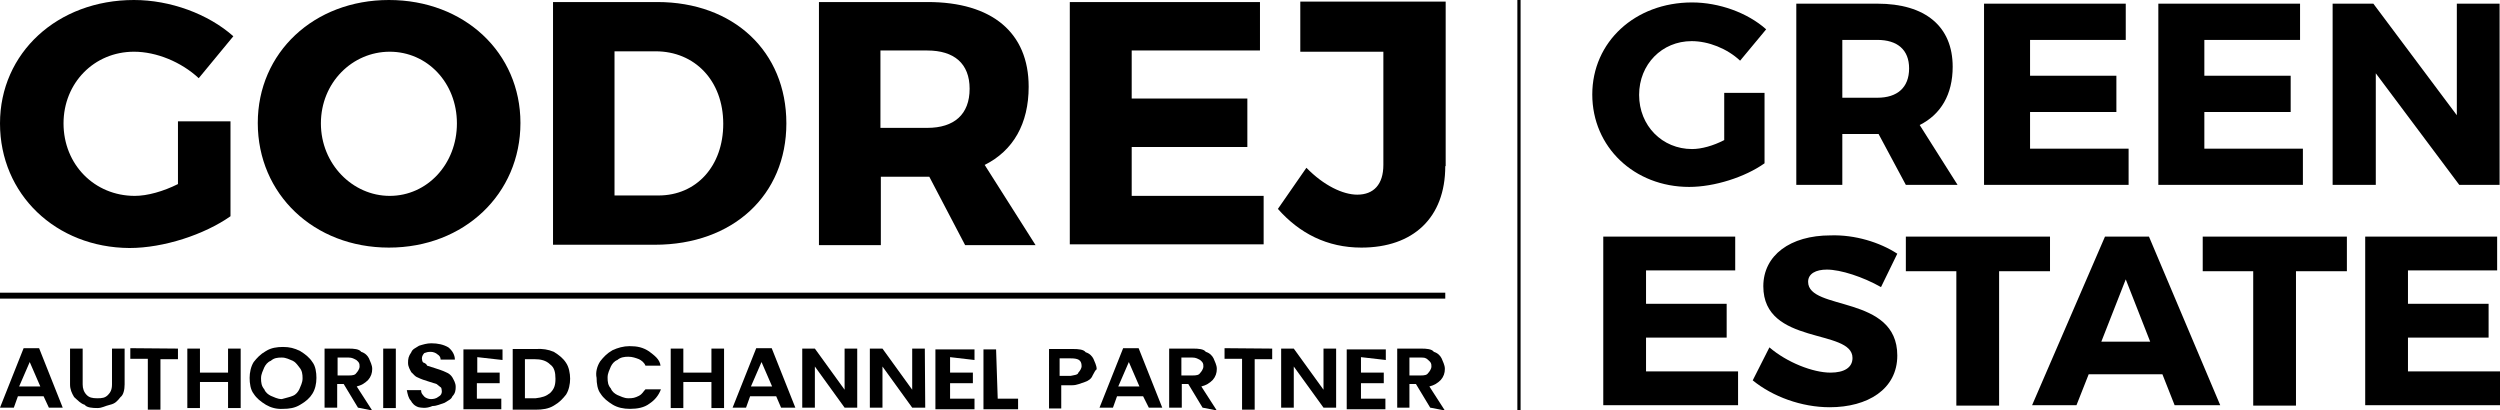
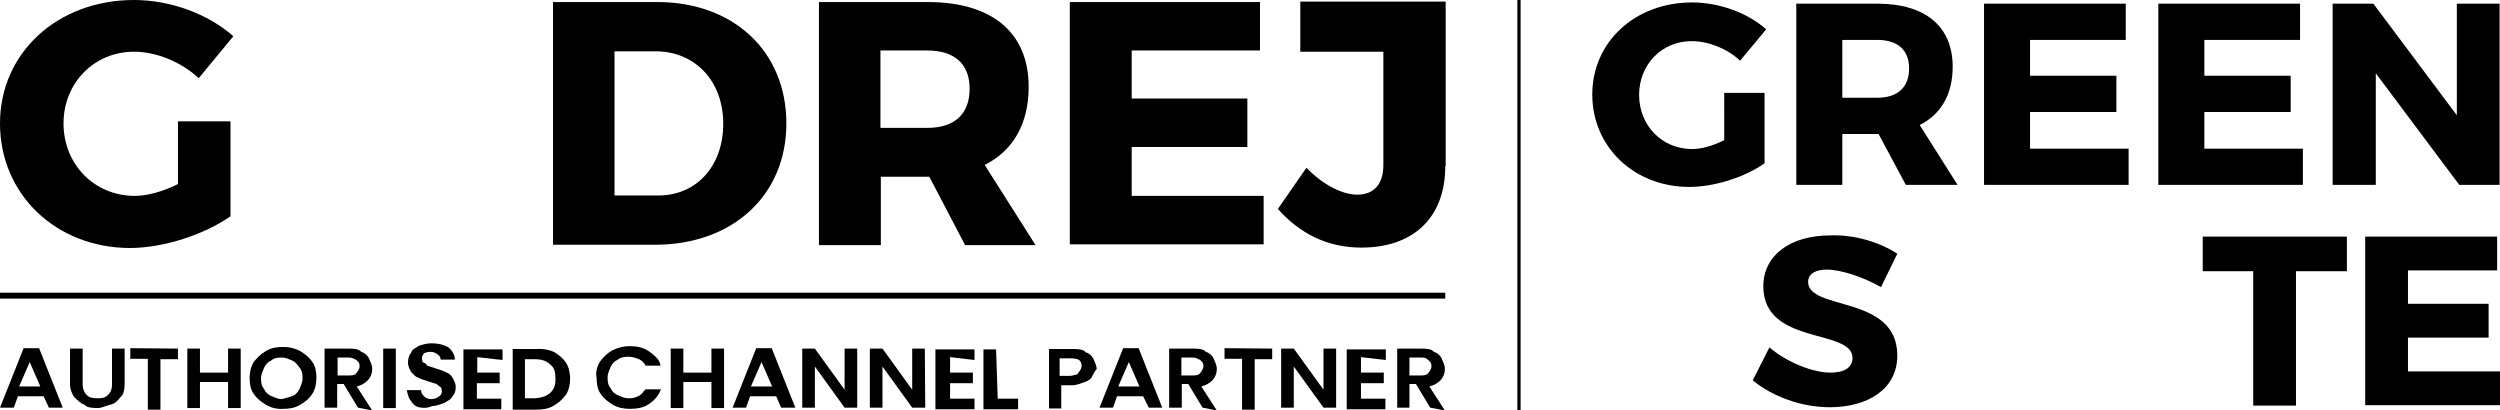
<svg xmlns="http://www.w3.org/2000/svg" version="1.1" id="Layer_1" x="0px" y="0px" viewBox="0 0 613.9 100.8" style="enable-background:new 0 0 613.9 100.8;" xml:space="preserve">
  <style type="text/css">
	.st0{fill:none;stroke:#000000;stroke-width:0.791;stroke-miterlimit:10;}
	.st1{fill:none;stroke:#000000;stroke-width:1.457;stroke-miterlimit:10;}
	.st2{enable-background:new    ;}
</style>
  <g>
    <line class="st0" x1="373" y1="0" x2="373" y2="100.8" />
    <g>
      <g>
        <line class="st1" x1="0" y1="72.6" x2="354.9" y2="72.6" />
        <g class="st2">
          <path d="M10.7,97.3H4.4l-1,2.8H0l5.8-14.6h3.8l5.8,14.6H12L10.7,97.3z M9.9,94.9l-2.6-6l-2.6,6H9.9z" />
          <path d="M20.3,85.6v8.8c0,1,0.3,1.9,1,2.6c0.6,0.6,1.3,0.8,2.6,0.8c1.2,0,1.9-0.1,2.6-0.8c0.6-0.6,1-1.3,1-2.6v-8.8h3.1v8.8      c0,1.3-0.3,2.6-1,3.1c-0.8,1-1.3,1.6-2.6,1.9c-1.3,0.3-1.9,0.8-3.1,0.8s-2.6-0.1-3.1-0.8c-1-0.3-1.6-1-2.6-1.9      c-0.6-1-1-1.9-1-3.1v-8.8H20.3z" />
          <path d="M43.7,85.6v2.6h-4.3v12.4h-3.1V88.1H32v-2.6L43.7,85.6C43.7,85.5,43.7,85.6,43.7,85.6z" />
          <path d="M59.1,85.6v14.6H56v-6.4h-6.9v6.4H46V85.6h3.1v5.9H56v-5.9H59.1z" />
          <path d="M65.3,99.4c-1.3-0.8-2.3-1.6-3-2.7c-0.8-1-1-2.6-1-3.9s0.3-2.8,1-3.9c0.8-1,1.6-1.9,3-2.7c1.3-0.8,2.7-1,4.2-1      c1.6,0,2.8,0.3,4.2,1c1.3,0.8,2.3,1.6,3,2.7c0.8,1,1,2.6,1,3.9c0,1.4-0.3,2.8-1,3.9c-0.6,1-1.6,1.9-3,2.7c-1.3,0.8-2.7,1-4.2,1      C67.9,100.5,66.5,100.1,65.3,99.4z M71.9,97.2c0.8-0.3,1.3-1,1.6-1.6c0.3-0.8,0.8-1.6,0.8-2.7c0-1-0.1-1.9-0.8-2.7      c-0.6-0.8-1-1.3-1.6-1.6c-0.8-0.3-1.6-0.8-2.7-0.8s-1.9,0.1-2.7,0.8c-0.8,0.3-1.3,1-1.6,1.6c-0.3,0.8-0.8,1.6-0.8,2.7      c0,1,0.1,1.9,0.8,2.7c0.3,0.8,1,1.3,1.6,1.6c0.8,0.3,1.6,0.8,2.7,0.8C70.6,97.6,71.2,97.5,71.9,97.2z" />
          <path d="M87.9,100.1l-3.5-5.8h-1.6v5.8h-3.1V85.6h5.9c1.3,0,2.6,0.1,3.1,0.8c1,0.3,1.6,1,1.9,1.6c0.3,0.8,0.8,1.6,0.8,2.6      s-0.3,1.9-1,2.7c-0.8,0.8-1.6,1.3-2.8,1.6l3.8,5.9L87.9,100.1L87.9,100.1z M82.9,92.2h2.7c1,0,1.6-0.1,1.9-0.6      c0.3-0.3,0.8-1,0.8-1.6c0-0.8-0.1-1-0.8-1.6c-0.6-0.3-1-0.6-1.9-0.6h-2.7V92.2z" />
-           <path d="M97.2,85.6v14.6h-3.1V85.6H97.2z" />
+           <path d="M97.2,85.6v14.6h-3.1V85.6H97.2" />
          <path d="M102.8,100c-1-0.3-1.6-1-1.9-1.6c-0.6-0.6-0.8-1.6-1-2.6h3.5c0,0.8,0.3,1,0.8,1.6c0.3,0.3,1,0.6,1.6,0.6      s1.3-0.1,1.9-0.6c0.6-0.3,0.8-0.8,0.8-1.3c0-0.3-0.1-1-0.3-1c-0.3-0.3-0.8-0.6-1-0.8c-0.3-0.1-1-0.3-1.9-0.6      c-1-0.3-1.9-0.6-2.7-1c-0.8-0.3-1-0.8-1.6-1.3c-0.3-0.6-0.8-1.3-0.8-2.3s0.1-1.6,0.8-2.6c0.3-0.8,1-1,1.9-1.6      c1-0.3,1.9-0.6,3-0.6c1.6,0,3,0.3,4.2,1c1,0.8,1.6,1.9,1.6,3h-3.5c0-0.6-0.3-1-0.8-1.3c-0.3-0.3-1-0.6-1.6-0.6      c-0.8,0-1,0.1-1.6,0.3c-0.3,0.3-0.6,0.8-0.6,1.3c0,0.3,0.1,0.8,0.3,1c0.3,0.1,0.8,0.3,1,0.8c0.3,0.1,1,0.3,1.9,0.6      c0.9,0.3,1.9,0.6,2.7,1c0.8,0.3,1.3,0.8,1.6,1.3c0.3,0.6,0.8,1.3,0.8,2.3c0,0.8-0.1,1.6-0.8,2.3c-0.3,0.8-1,1-1.9,1.6      c-1,0.3-1.9,0.8-3,0.8C104.6,100.4,103.4,100.1,102.8,100z" />
          <path d="M117.2,87.7v3.8h5.5v2.6h-5.6v3.8h6v2.6h-9.3V85.8h9.6v2.6L117.2,87.7L117.2,87.7z" />
          <path d="M136,86.4c1.3,0.8,2.3,1.6,3,2.7c0.7,1,1,2.6,1,3.9s-0.3,2.8-1,3.9c-0.8,1-1.6,1.9-3,2.7c-1.3,0.8-2.8,1-4.4,1h-5.7      V85.7h5.7C133.2,85.6,134.6,85.8,136,86.4z M135.1,96.5c1-1,1.3-1.9,1.3-3.5s-0.3-2.8-1.3-3.5c-1-1-2.3-1.3-3.9-1.3h-2.3v9.6      h2.6C133.2,97.6,134.1,97.3,135.1,96.5z" />
          <path d="M147.4,88.7c0.8-1,1.6-1.9,3-2.7c1.3-0.6,2.7-1,4.2-1c1.9,0,3.3,0.3,4.8,1.3c1.3,1,2.6,1.9,2.8,3.5h-3.7      c-0.3-0.8-1-1.3-1.6-1.6c-0.8-0.3-1.6-0.6-2.6-0.6c-0.9,0-1.9,0.1-2.7,0.8c-0.8,0.3-1.3,1-1.6,1.6c-0.3,0.8-0.8,1.6-0.8,2.7      s0.1,1.9,0.8,2.7c0.3,0.8,1,1.3,1.6,1.6c0.8,0.3,1.6,0.8,2.7,0.8s1.6-0.1,2.6-0.6c0.9-0.5,1-1,1.6-1.6h3.8      c-0.6,1.6-1.6,2.7-2.8,3.5c-1.3,1-3,1.3-4.8,1.3c-1.6,0-3-0.3-4.2-1c-1.3-0.8-2.3-1.6-3-2.7c-0.8-1-1-2.6-1-3.9      C146.2,91.5,146.6,89.9,147.4,88.7z" />
          <path d="M177.8,85.6v14.6h-3.1v-6.4h-6.9v6.4h-3.1V85.6h3.1v5.9h6.9v-5.9H177.8z" />
          <path d="M190.6,97.3h-6.4l-1,2.8h-3.3l5.8-14.6h3.8l5.8,14.6h-3.5L190.6,97.3z M189.6,94.9l-2.6-6l-2.6,6H189.6z" />
          <path d="M210.5,100.1h-3.1L200.1,90v10.1H197V85.6h3.1l7.3,10.1V85.6h3.1L210.5,100.1L210.5,100.1z" />
          <path d="M227.2,100.1H224L216.7,90v10.1h-3.1V85.6h3.1l7.3,10.1V85.6h3.1L227.2,100.1L227.2,100.1z" />
          <path d="M233.3,87.7v3.8h5.6v2.6h-5.6v3.8h6v2.6h-9.6V85.8h9.6v2.6L233.3,87.7L233.3,87.7z" />
          <path d="M245,97.9h5v2.6h-8.5V85.8h3.1L245,97.9L245,97.9z" />
          <path d="M268.3,92.2c-0.3,0.8-1,1.3-1.9,1.6c-1,0.3-1.9,0.8-3.1,0.8h-2.7v5.7h-3V85.7h5.9c1.3,0,2.6,0.1,3.1,0.8      c1,0.3,1.6,1,1.9,1.6c0.3,0.8,0.8,1.6,0.8,2.6C269,90.8,268.7,91.5,268.3,92.2z M264.8,91.5c0.3-0.3,0.8-1,0.8-1.6      c0-1.6-1-1.9-2.7-1.9h-2.7v4.3h2.7C263.7,92.1,264.7,92.1,264.8,91.5z" />
          <path d="M280.7,97.3h-6.4l-1,2.8H270l5.8-14.6h3.8l5.8,14.6h-3.3L280.7,97.3z M279.8,94.9l-2.6-6l-2.6,6H279.8z" />
          <path d="M295.3,100.1l-3.5-5.8h-1.6v5.8h-3.1V85.6h5.9c1.3,0,2.6,0.1,3.1,0.8c1,0.3,1.6,1,1.9,1.6c0.3,0.8,0.8,1.6,0.8,2.6      s-0.3,1.9-1,2.7c-0.8,0.8-1.6,1.3-2.8,1.6l3.8,5.9L295.3,100.1L295.3,100.1z M290.1,92.2h2.7c1,0,1.6-0.1,1.9-0.6      c0.3-0.3,0.8-1,0.8-1.6c0-0.8-0.1-1-0.8-1.6c-0.6-0.3-1-0.6-1.9-0.6h-2.7V92.2z" />
          <path d="M312.4,85.6v2.6h-4.3v12.4H305V88.1h-4.3v-2.6L312.4,85.6L312.4,85.6L312.4,85.6z" />
          <path d="M328.1,100.1H325L317.7,90v10.1h-3.1V85.6h3.1l7.3,10.1V85.6h3.1V100.1z" />
          <path d="M334.2,87.7v3.8h5.6v2.6h-5.6v3.8h6v2.6h-9.5V85.8h9.6v2.6L334.2,87.7L334.2,87.7z" />
          <path d="M351.2,100.1l-3.5-5.8h-1.6v5.8h-3V85.6h5.9c1.3,0,2.6,0.1,3.1,0.8c1,0.3,1.6,1,1.9,1.6c0.3,0.8,0.8,1.6,0.8,2.6      s-0.3,1.9-1,2.7c-0.8,0.8-1.6,1.3-2.8,1.6l3.8,5.9L351.2,100.1L351.2,100.1z M346.1,92.2h2.7c1,0,1.6-0.1,1.9-0.6      c0.3-0.3,0.8-1,0.8-1.6c0-0.8-0.1-1-0.8-1.6c-0.6-0.6-1-0.6-1.9-0.6h-2.7V92.2z" />
        </g>
      </g>
      <g>
        <path d="M56.6,29.8v23.3c-6.4,4.5-16.4,7.8-24.8,7.8C13.7,60.8,0,47.7,0,30.3C0,13,14.1,0,32.9,0c8.9,0,18.2,3.4,24.4,8.9     l-8.5,10.3c-4.3-4-10.4-6.5-15.9-6.5c-9.8,0-17.3,7.7-17.3,17.6c0,10.1,7.6,17.8,17.5,17.8c3.1,0,7-1.1,10.6-2.9V29.8H56.6z" />
-         <path d="M127.8,30.2c0,17.4-13.8,30.6-32.3,30.6c-18.4,0-32.2-13.1-32.2-30.6C63.3,12.9,77.1,0,95.5,0     C114,0,127.8,12.9,127.8,30.2z M78.8,30.3c0,10,7.8,17.8,16.9,17.8c9.2,0,16.5-7.8,16.5-17.8s-7.3-17.6-16.5-17.6     S78.8,20.3,78.8,30.3z" />
        <path d="M161.4,0.5c18.7,0,31.7,12.1,31.7,29.8c0,17.6-13.1,29.8-32.3,29.8h-25V0.5H161.4z M150.9,48h10.8     c9.3,0,15.9-7.2,15.9-17.6c0-10.6-7-17.8-16.6-17.8h-10.1V48z" />
        <path d="M228.2,43.4h-0.4h-11.5v16.8h-15.2V0.5h26.7c15.8,0,24.8,7.5,24.8,20.8c0,9.1-3.8,15.7-10.8,19.2l12.5,19.7H237     L228.2,43.4z M227.7,31.4c6.6,0,10.4-3.3,10.4-9.6c0-6.2-3.8-9.4-10.4-9.4h-11.5v19H227.7z" />
        <path d="M277.9,12.4v11.8h28.4v11.9h-28.4v12h32.4v11.9h-47.6V0.5h46.7v11.9H277.9z" />
        <path d="M354.9,40.8c0,12.7-7.9,20-20.6,20c-8.4,0-15.2-3.5-20.5-9.5l7-10.1c4.3,4.4,9,6.6,12.5,6.6c4,0,6.4-2.5,6.4-7.3V12.7     h-20.4V0.4h35.7V40.8z" />
      </g>
    </g>
    <g>
      <path d="M433.3,22.8v17.3c-4.8,3.4-12.3,5.8-18.5,5.8c-13.5,0-23.8-9.8-23.8-22.7c0-12.9,10.5-22.6,24.5-22.6    c6.6,0,13.6,2.5,18.2,6.6l-6.4,7.7c-3.2-3-7.8-4.8-11.9-4.8c-7.3,0-12.9,5.7-12.9,13.2c0,7.6,5.7,13.3,13,13.3    c2.3,0,5.2-0.8,7.9-2.2V22.8H433.3z" />
      <path d="M461.3,32.9H461h-8.6v12.5h-11.3V0.9H461c11.8,0,18.5,5.6,18.5,15.5c0,6.8-2.9,11.7-8.1,14.3l9.3,14.7H468L461.3,32.9z     M461,24c4.9,0,7.8-2.5,7.8-7.2c0-4.6-2.9-7-7.8-7h-8.6V24H461z" />
      <path d="M498.5,9.8v8.8h21.2v8.9h-21.2v9h24.2v8.9h-35.5V0.9H522v8.9H498.5z" />
      <path d="M541.3,9.8v8.8h21.2v8.9h-21.2v9h24.2v8.9H530V0.9h34.8v8.9H541.3z" />
      <path d="M603.9,45.4L583.4,18v27.4h-10.6V0.9h10l20.5,27.4V0.9h10.5v44.5H603.9z" />
-       <path d="M404.2,66.4v8.2H424v8.3h-19.8v8.3h22.6v8.3h-33.1V58.1h32.4v8.3H404.2z" />
      <path d="M465.9,62.3l-4,8.2c-4.4-2.5-9.9-4.3-13.3-4.3c-2.7,0-4.6,1-4.6,3c0,7.2,21.9,3.1,21.9,18.1c0,8.3-7.3,12.7-16.6,12.7    c-6.9,0-14-2.6-18.9-6.6l4.1-8.1c4.3,3.7,10.7,6.2,15,6.2c3.3,0,5.4-1.2,5.4-3.6c0-7.3-21.9-3-21.9-17.6c0-7.6,6.6-12.5,16.5-12.5    C455.5,57.6,461.6,59.5,465.9,62.3z" />
-       <path d="M490.9,66.6v33h-10.5v-33H468v-8.5h35.4v8.5H490.9z" />
-       <path d="M512.9,91.9l-3,7.6H499l17.9-41.4h10.8l17.5,41.4h-11.2l-3-7.6H512.9z M522,68.6l-6,15.3h12L522,68.6z" />
      <path d="M563.8,66.6v33h-10.5v-33h-12.4v-8.5h35.4v8.5H563.8z" />
      <path d="M591.3,66.4v8.2h19.8v8.3h-19.8v8.3h22.6v8.3h-33.1V58.1h32.4v8.3H591.3z" />
    </g>
  </g>
</svg>